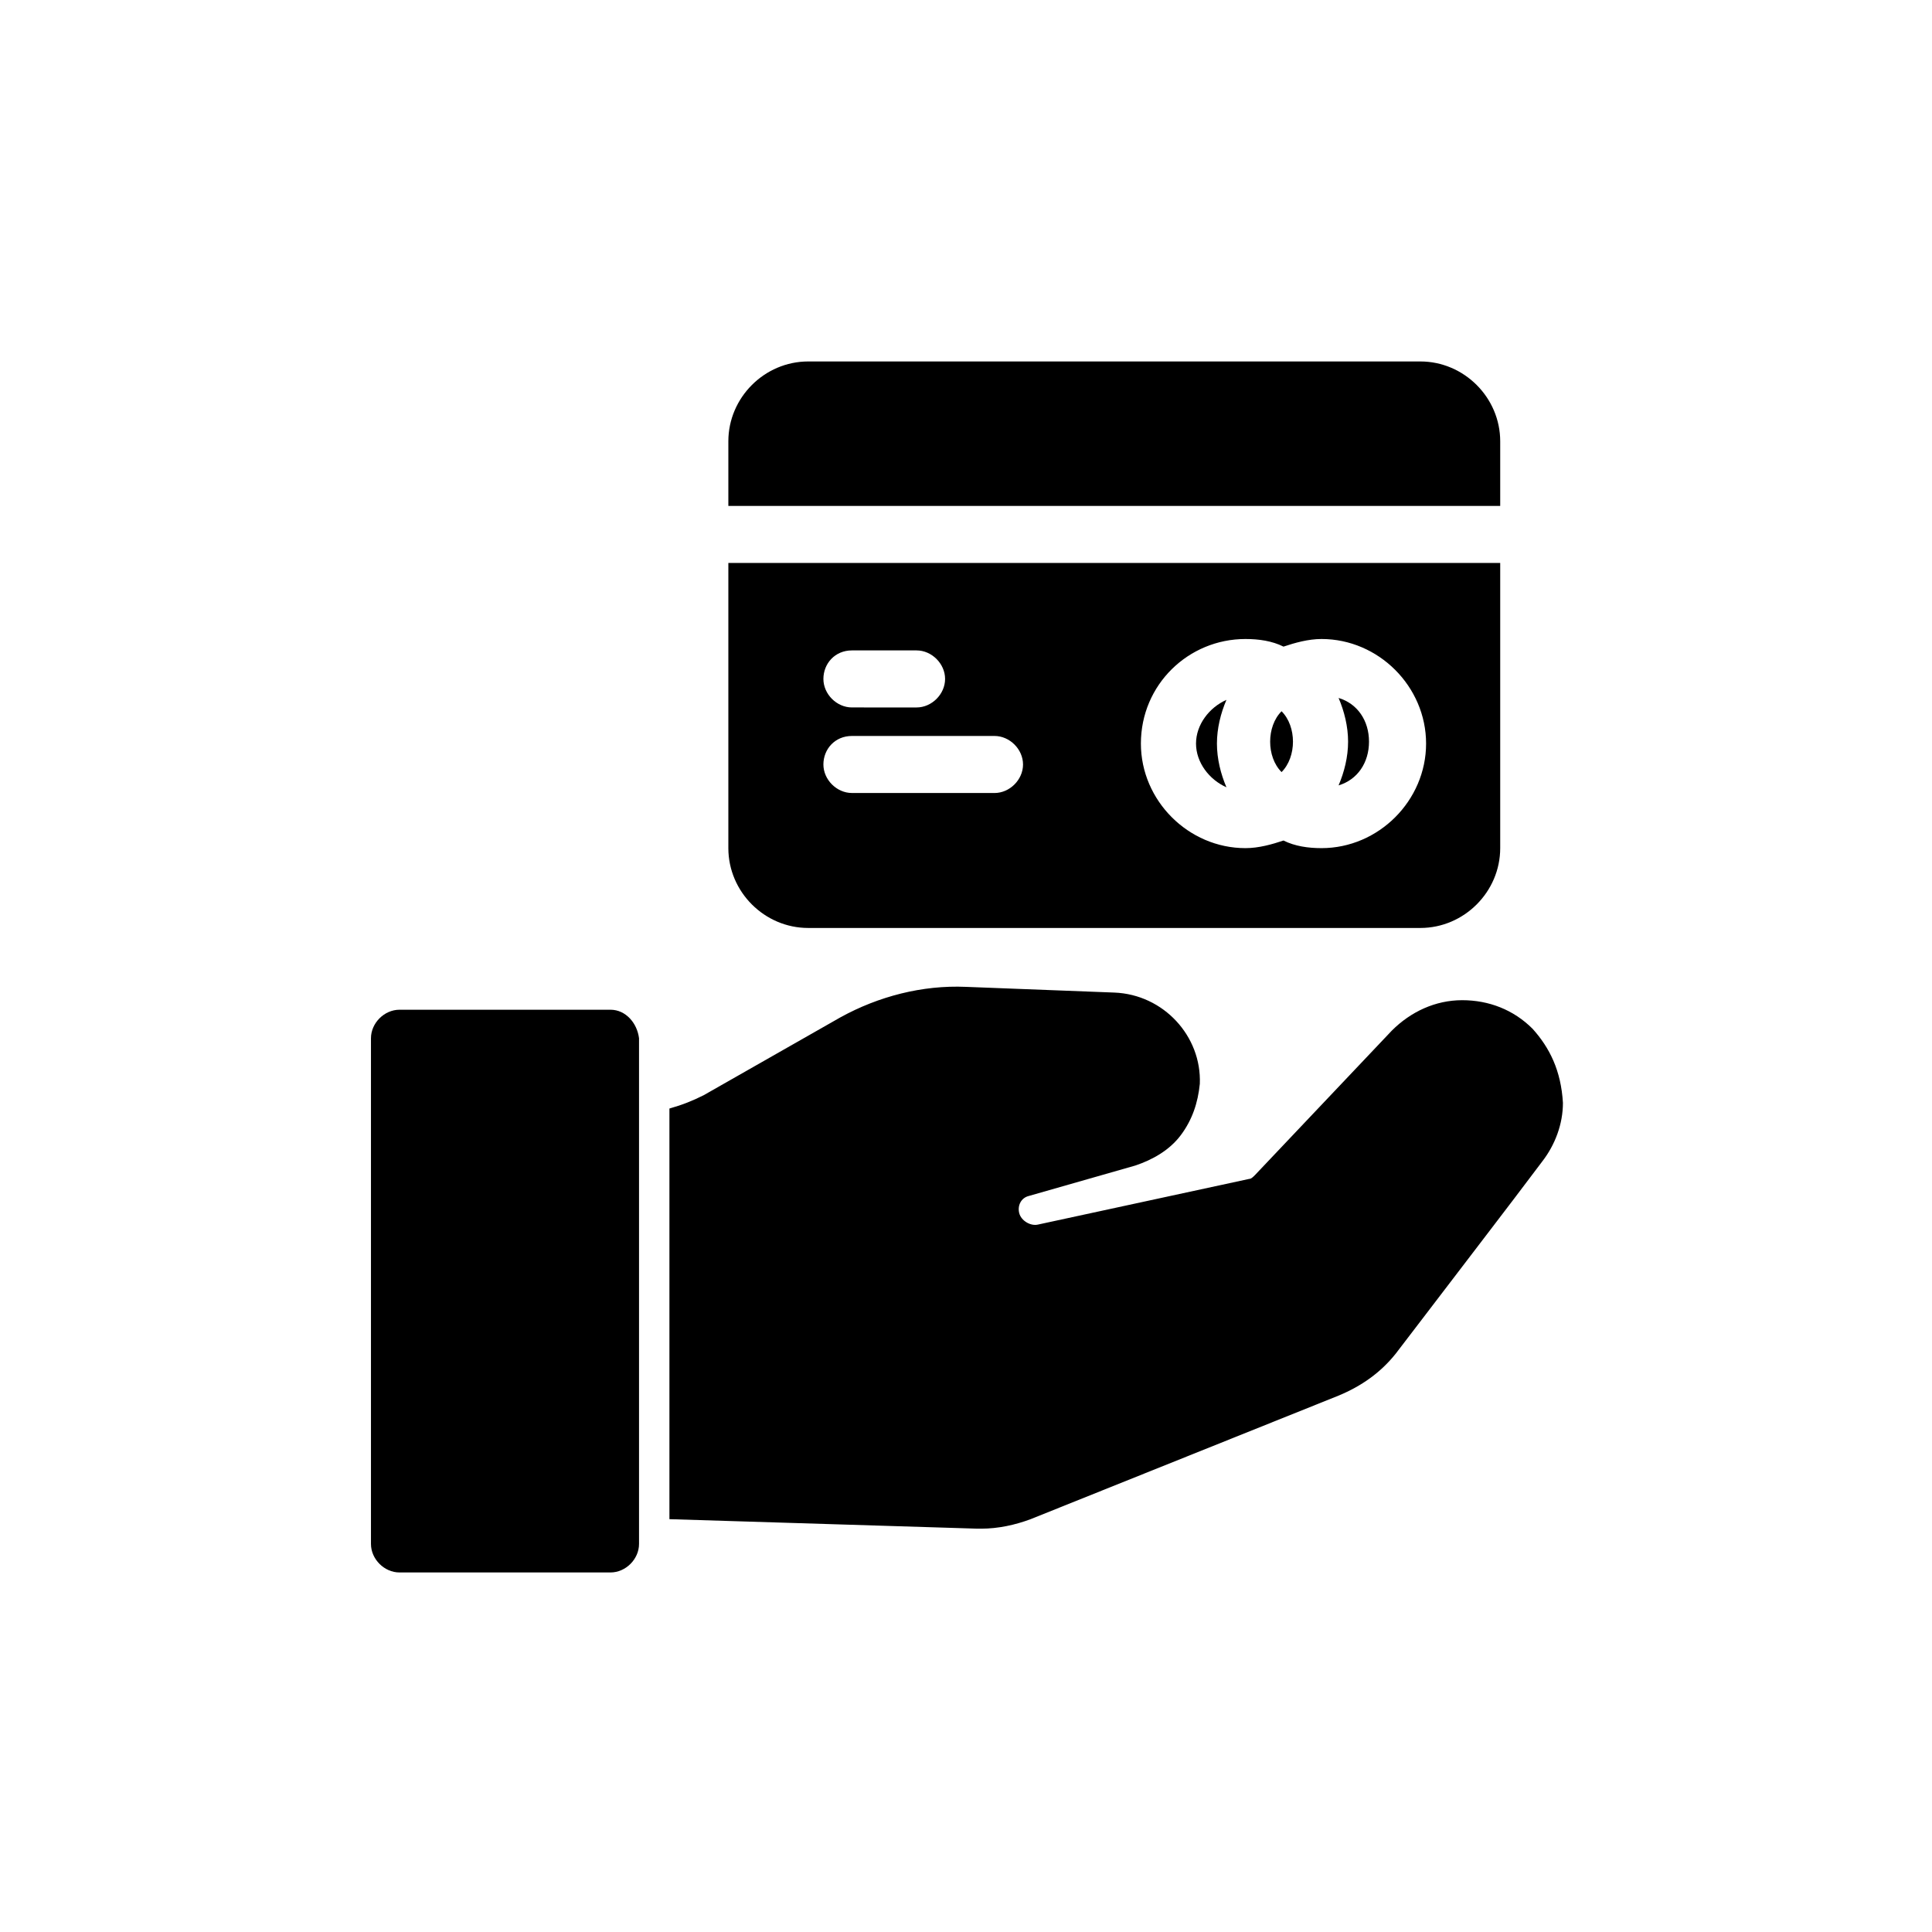
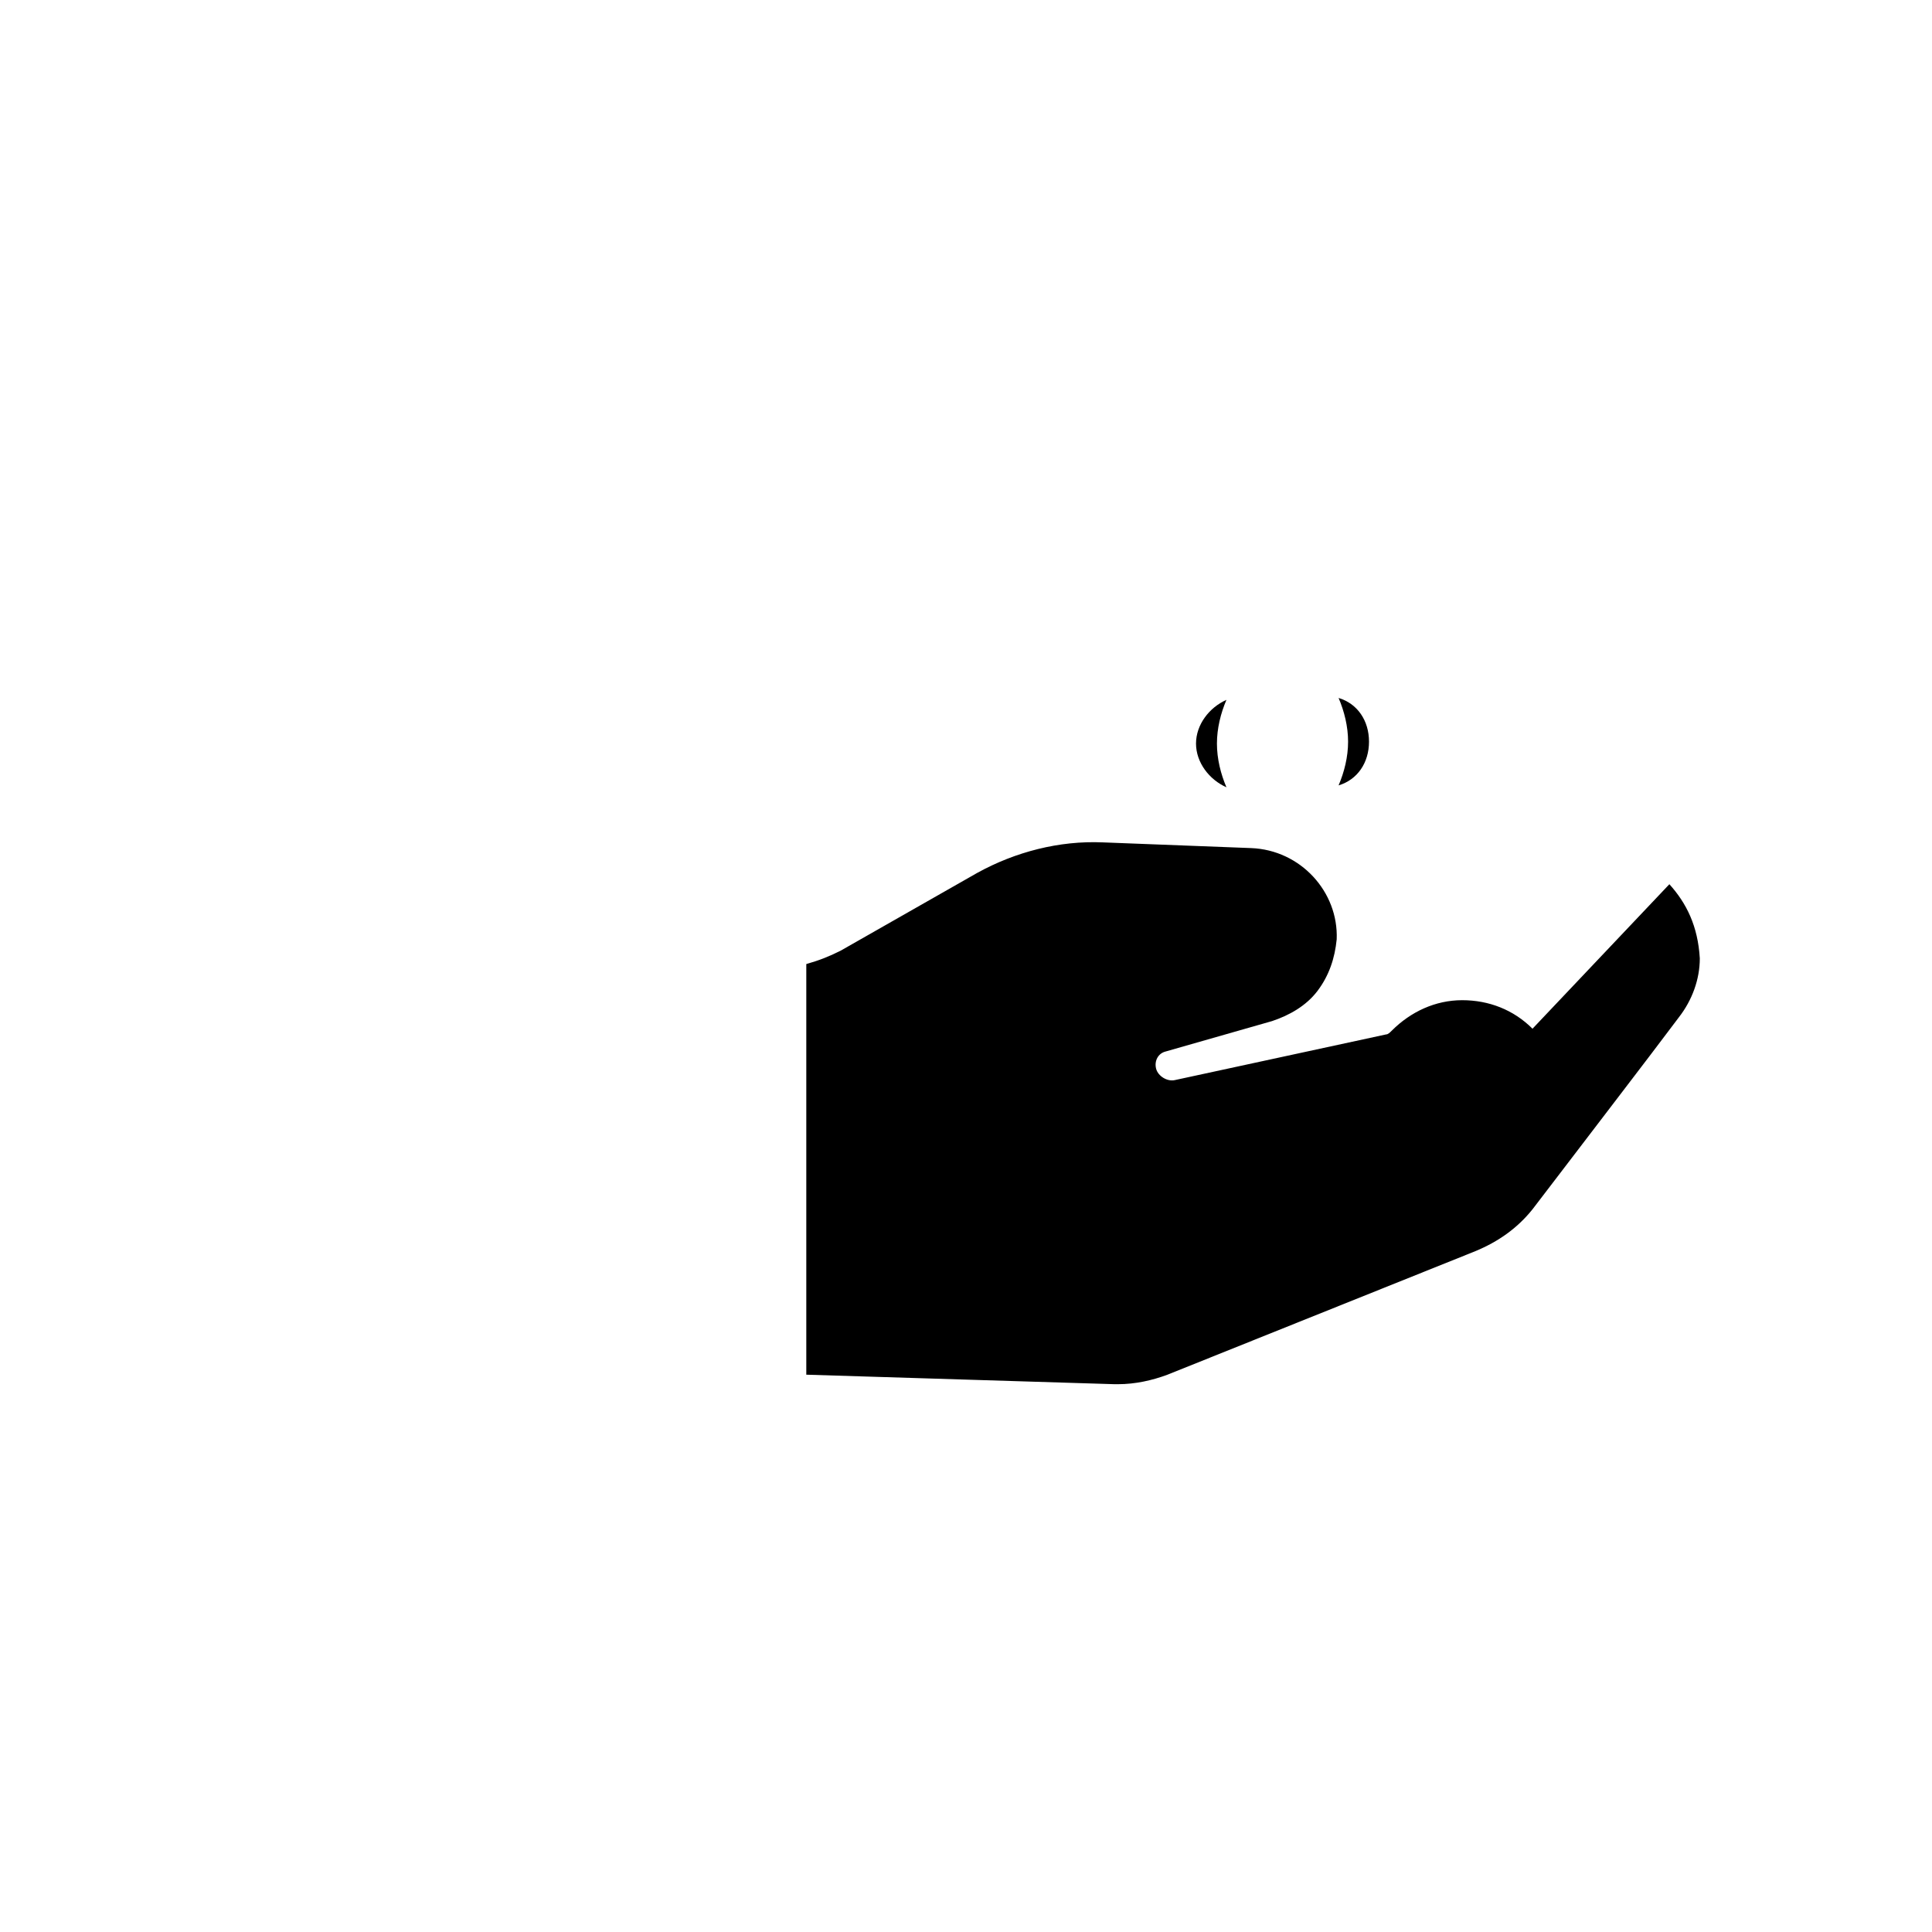
<svg xmlns="http://www.w3.org/2000/svg" fill="#000000" width="800px" height="800px" version="1.1" viewBox="144 144 512 512">
  <g>
-     <path d="m305.79 411.59h-55.922c-4.031 0-7.559 3.527-7.559 7.559v134.01c0 4.031 3.527 7.559 7.559 7.559h55.922c4.031 0 7.559-3.527 7.559-7.559v-134.01c-0.504-4.031-3.527-7.559-7.559-7.559z" />
-     <path d="m486.65 340.55c0-3.023-1.008-6.047-3.023-8.062-2.016 2.016-3.023 5.039-3.023 8.062 0 3.023 1.008 6.047 3.023 8.062 2.016-2.019 3.023-5.043 3.023-8.062z" />
-     <path d="m541.57 260.95c0-11.586-9.574-21.16-21.16-21.16h-162.23c-11.586 0-21.16 9.574-21.16 21.16v17.129h204.55z" />
    <path d="m469.02 352.64c-1.512-3.527-2.519-7.559-2.519-11.586 0-4.031 1.008-8.062 2.519-11.586-4.535 2.016-8.062 6.551-8.062 11.586 0.004 5.035 3.527 9.57 8.062 11.586z" />
    <path d="m506.8 340.55c0-5.543-3.023-10.078-8.062-11.586 1.512 3.527 2.519 7.559 2.519 11.586 0 4.031-1.008 8.062-2.519 11.586 5.043-1.512 8.062-6.047 8.062-11.586z" />
-     <path d="m358.18 389.92h162.23c11.586 0 21.16-9.574 21.16-21.16v-75.57h-204.55v75.57c0 11.59 9.57 21.16 21.16 21.16zm115.88-76.578c3.527 0 7.055 0.504 10.078 2.016 3.023-1.008 6.551-2.016 10.078-2.016 15.113 0 27.711 12.594 27.711 27.711 0 15.113-12.594 27.711-27.711 27.711-3.527 0-7.055-0.504-10.078-2.016-3.023 1.008-6.551 2.016-10.078 2.016-15.113 0-27.711-12.594-27.711-27.711 0-15.621 12.598-27.711 27.711-27.711zm-104.29 3.023h17.129c4.031 0 7.559 3.527 7.559 7.559s-3.527 7.559-7.559 7.559l-17.129-0.004c-4.031 0-7.559-3.527-7.559-7.559 0-4.027 3.023-7.555 7.559-7.555zm0 22.672h37.785c4.031 0 7.559 3.527 7.559 7.559s-3.527 7.559-7.559 7.559l-37.785-0.004c-4.031 0-7.559-3.527-7.559-7.559s3.023-7.555 7.559-7.555z" />
-     <path d="m550.13 416.62c-5.039-5.039-11.586-7.559-18.641-7.559-7.055 0-13.602 3.023-18.641 8.062l-36.273 38.289c-0.504 0.504-1.008 1.008-1.512 1.008l-55.922 12.09c-2.016 0.504-4.535-1.008-5.039-3.023-0.504-2.016 0.504-4.031 2.519-4.535l28.215-8.062c4.535-1.512 9.07-4.031 12.09-8.062 3.023-4.031 4.535-8.566 5.039-13.602 0.504-12.594-9.574-23.68-22.672-24.184l-39.297-1.512c-11.586-0.504-23.176 2.519-33.25 8.062l-36.273 20.656c-3.023 1.512-5.543 2.519-9.07 3.527v108.82l81.617 2.519h1.008c4.535 0 9.07-1.008 13.098-2.519l81.617-32.746c6.047-2.519 11.082-6.047 15.113-11.082l6.551-8.566c9.574-12.594 23.176-30.23 32.242-42.32 3.527-4.535 5.543-10.078 5.543-15.617-0.504-8.566-3.527-14.609-8.062-19.648z" />
+     <path d="m550.13 416.62c-5.039-5.039-11.586-7.559-18.641-7.559-7.055 0-13.602 3.023-18.641 8.062c-0.504 0.504-1.008 1.008-1.512 1.008l-55.922 12.09c-2.016 0.504-4.535-1.008-5.039-3.023-0.504-2.016 0.504-4.031 2.519-4.535l28.215-8.062c4.535-1.512 9.07-4.031 12.09-8.062 3.023-4.031 4.535-8.566 5.039-13.602 0.504-12.594-9.574-23.68-22.672-24.184l-39.297-1.512c-11.586-0.504-23.176 2.519-33.25 8.062l-36.273 20.656c-3.023 1.512-5.543 2.519-9.07 3.527v108.82l81.617 2.519h1.008c4.535 0 9.07-1.008 13.098-2.519l81.617-32.746c6.047-2.519 11.082-6.047 15.113-11.082l6.551-8.566c9.574-12.594 23.176-30.23 32.242-42.32 3.527-4.535 5.543-10.078 5.543-15.617-0.504-8.566-3.527-14.609-8.062-19.648z" />
  </g>
</svg>